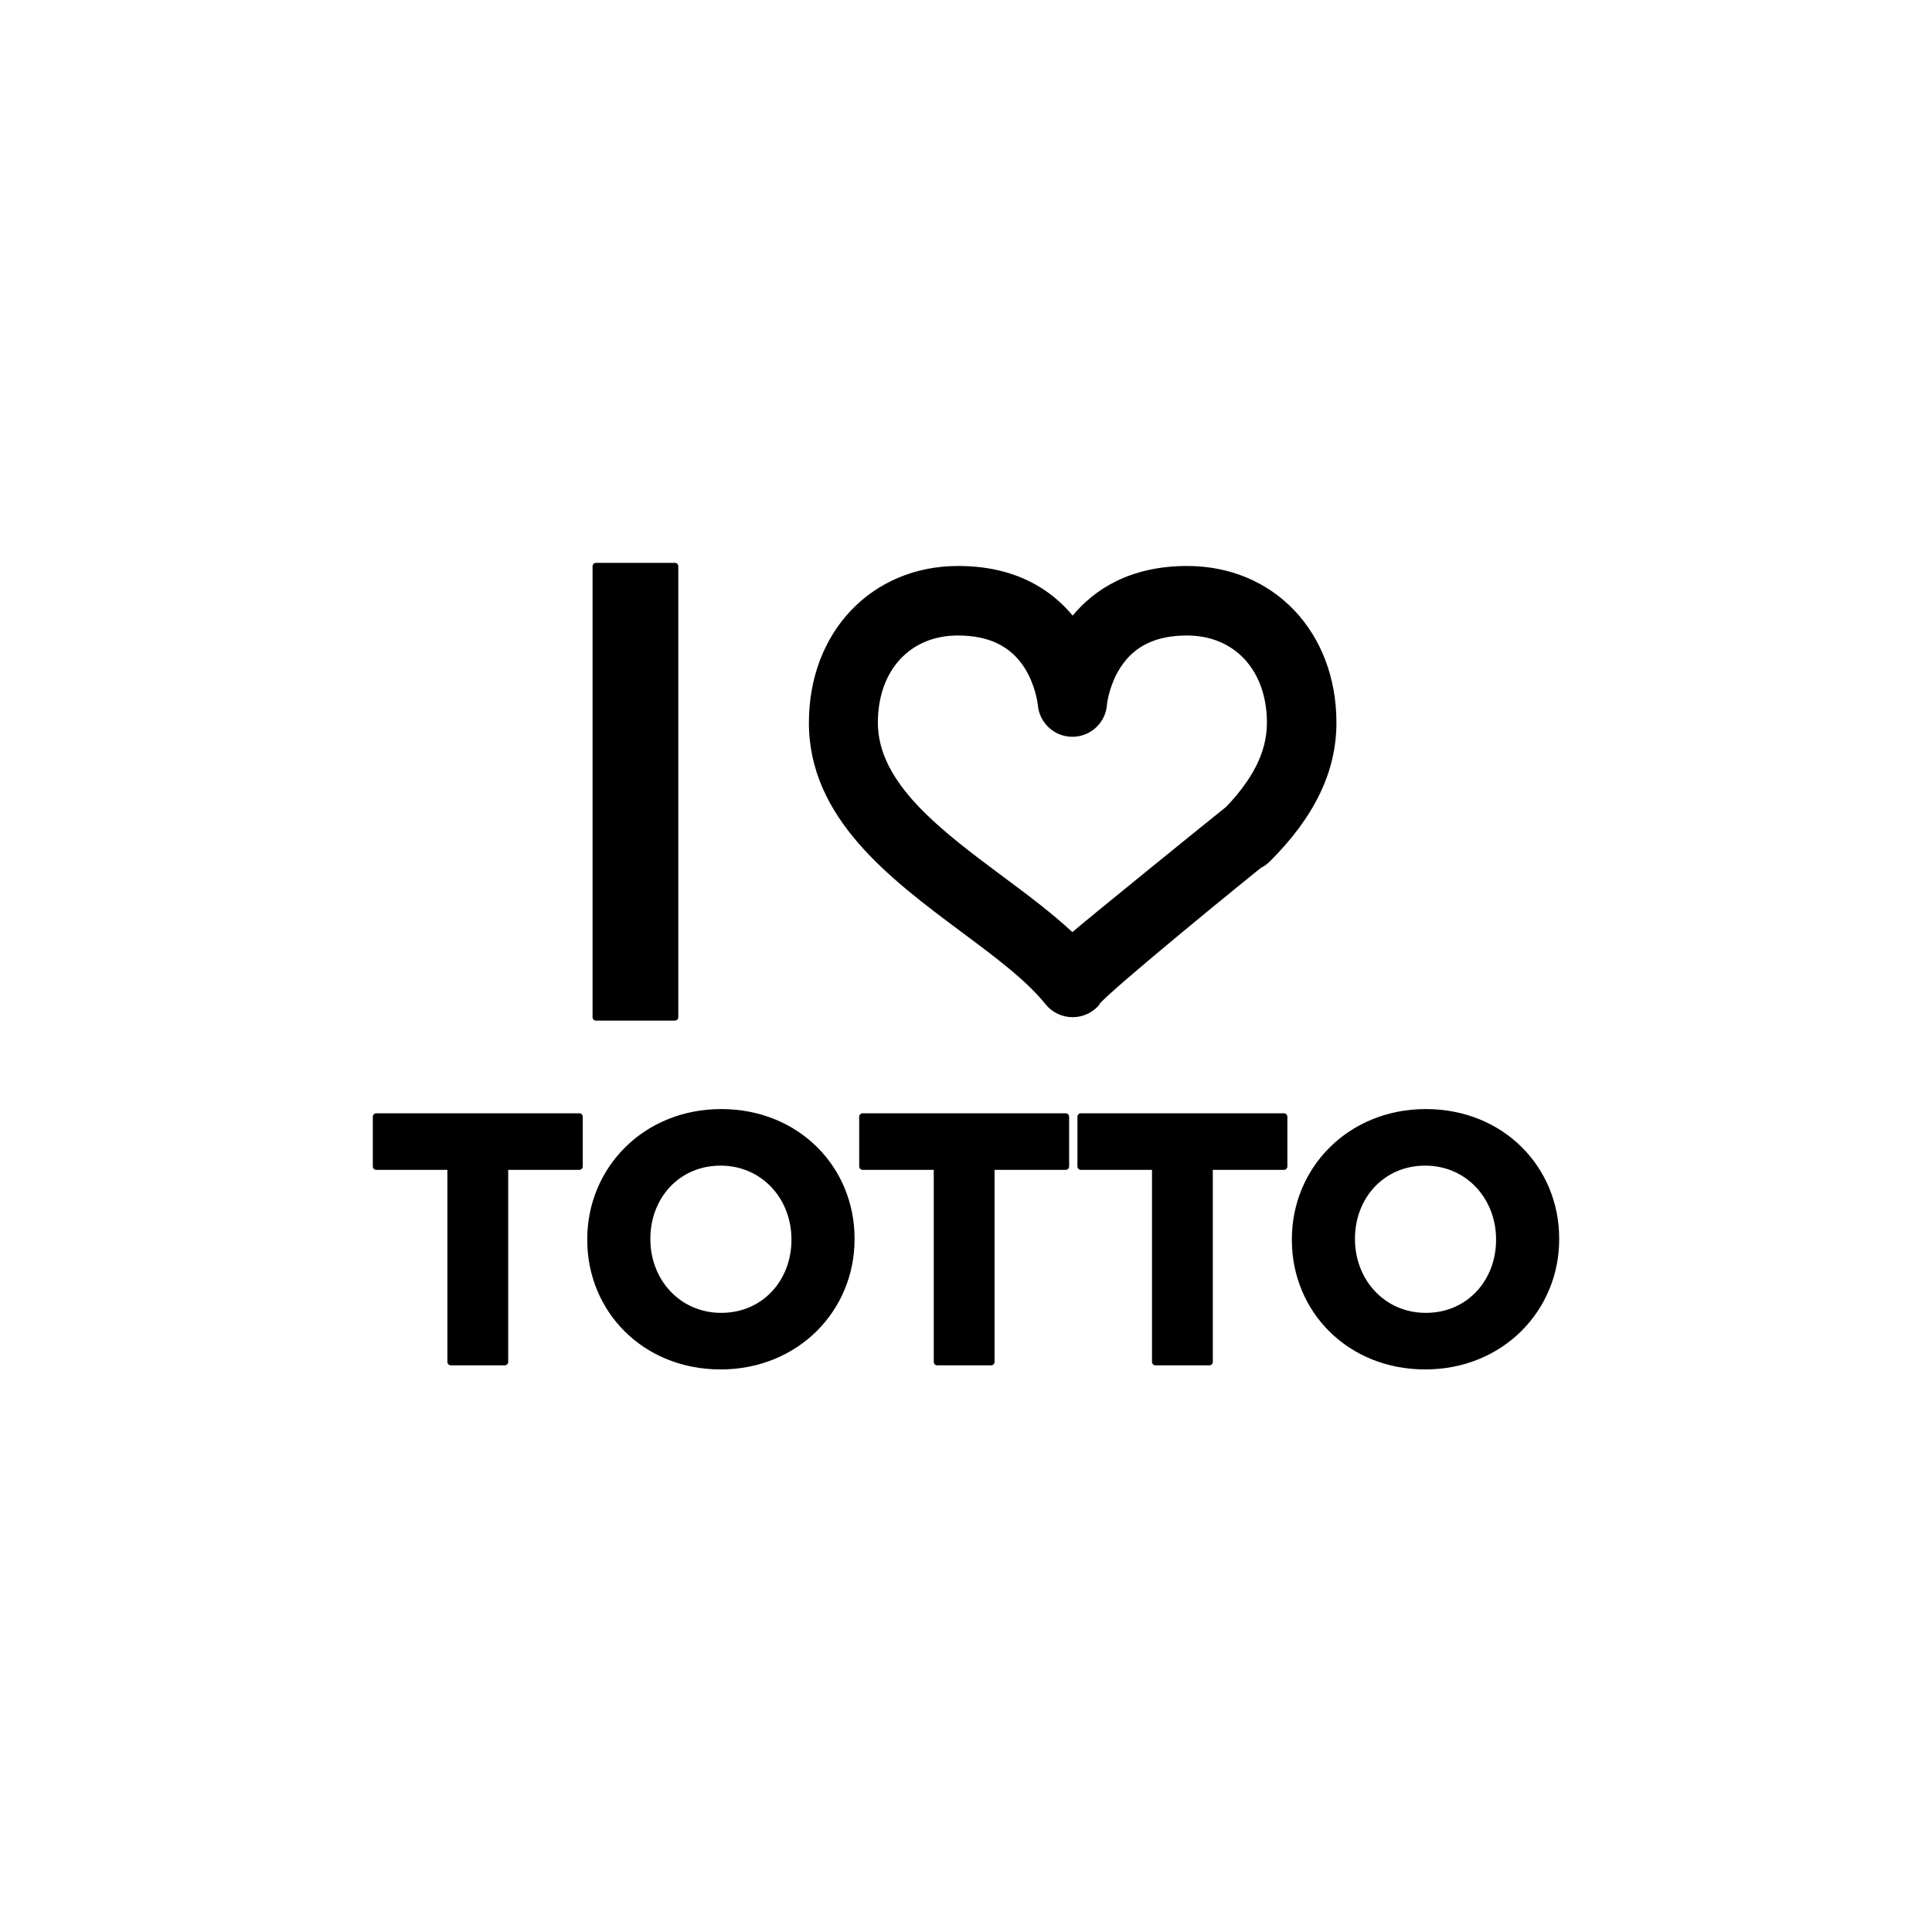
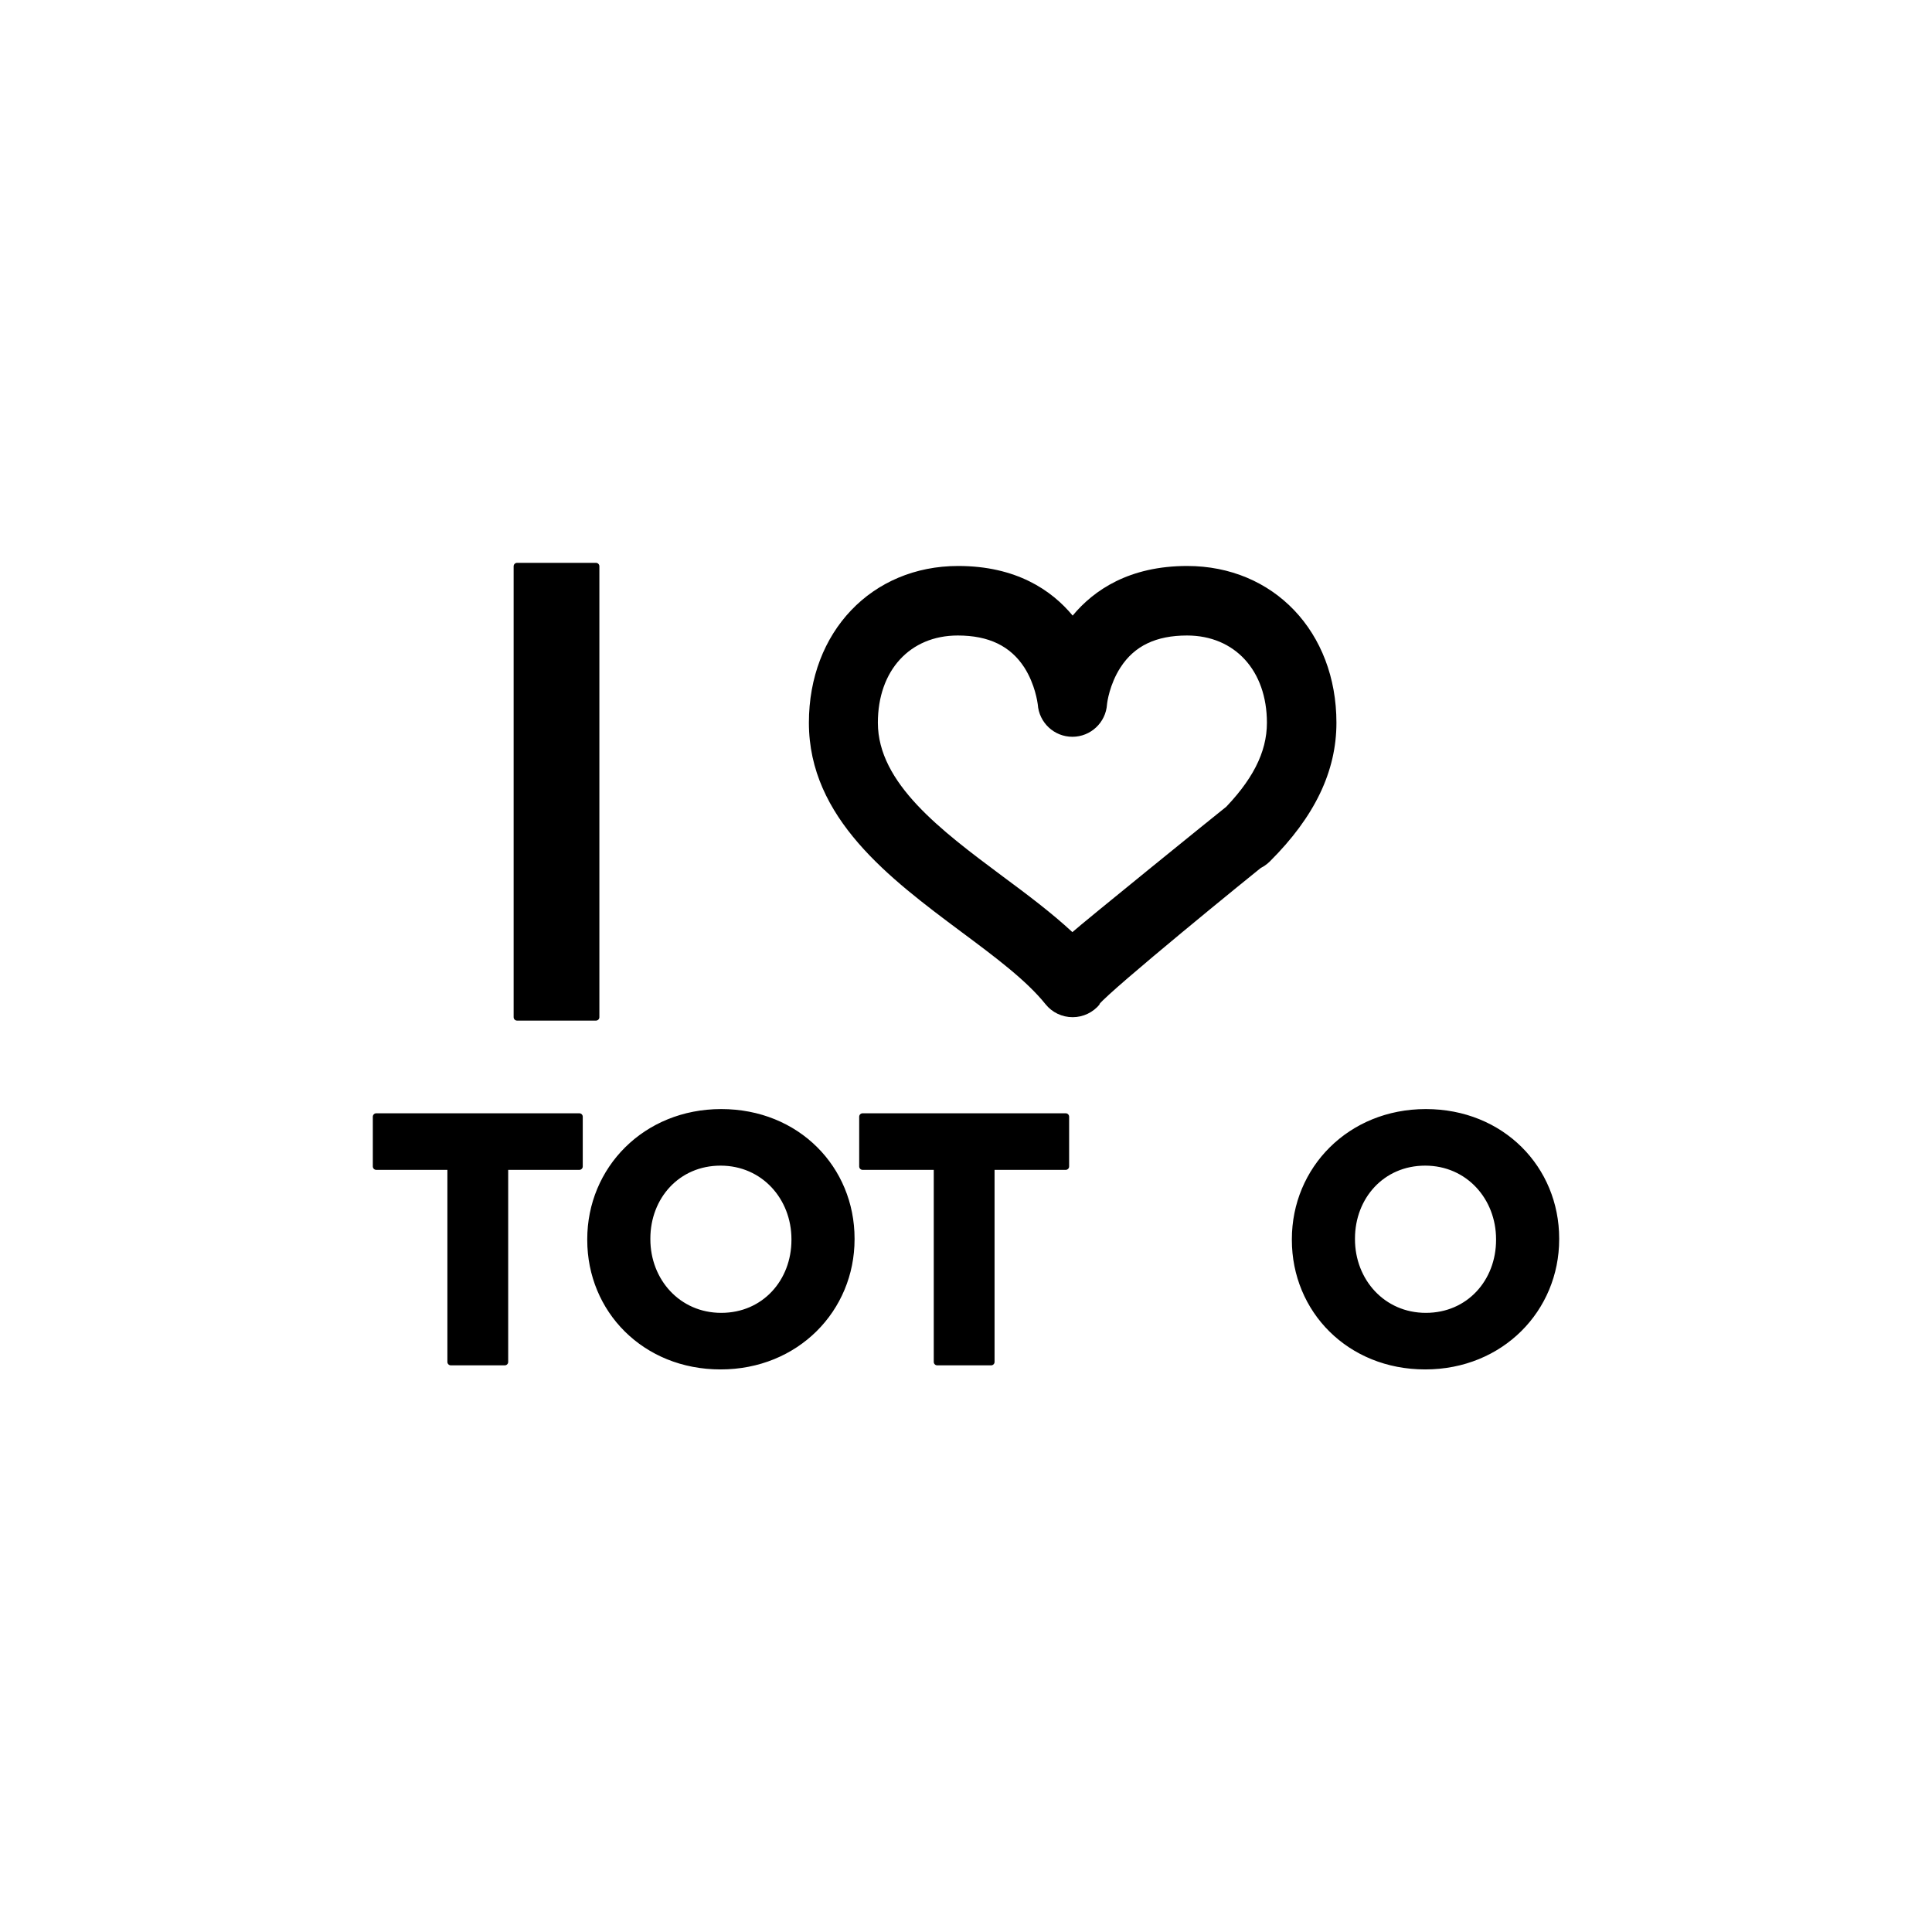
<svg xmlns="http://www.w3.org/2000/svg" id="Capa_1" viewBox="0 0 141.73 141.73">
  <defs>
    <style>.cls-1{stroke:#000;stroke-linecap:round;stroke-linejoin:round;stroke-width:.5px;}.cls-2{stroke-width:0px;}</style>
  </defs>
  <path class="cls-2" d="m80.64,73.67c.86-1.07,11-9.34,12.57-10.57,1.1-.87-1.12-.29-1.99-1.39-.87-1.1-.06-3.48-1.16-2.61-.91.72-10.65,8.61-11.39,9.28-1.52-1.41-3.29-2.74-5.14-4.11-4.49-3.35-9.13-6.81-9.13-11.25,0-3.83,2.35-6.4,5.86-6.4,2.27,0,3.86.77,4.88,2.34.8,1.25.97,2.58.99,2.71.09,1.34,1.2,2.38,2.54,2.38s2.45-1.04,2.54-2.38c.01-.13.18-1.46.99-2.71,1.02-1.58,2.61-2.34,4.88-2.34,3.5,0,5.86,2.57,5.86,6.4,0,2.18-1.07,4.27-3.38,6.57-1,.99-1,2.6,0,3.6.99,1,2.6,1,3.6,0,3.28-3.27,4.88-6.6,4.88-10.17,0-6.66-4.6-11.5-10.95-11.5-4.25,0-6.85,1.77-8.4,3.64-1.55-1.87-4.15-3.64-8.4-3.64-6.34,0-10.95,4.84-10.95,11.5,0,7,5.94,11.43,11.18,15.34,2.46,1.83,4.78,3.56,6.18,5.31.48.6,1.21.95,1.99.95.77,0,1.5-.35,1.99-.95Z" />
-   <path class="cls-1" d="m43.72,41.54h5.79v33.08h-5.79v-33.08Z" />
+   <path class="cls-1" d="m43.72,41.54v33.08h-5.79v-33.08Z" />
  <path class="cls-1" d="m33.07,85.57h-5.47v-3.65h14.9v3.65h-5.47v14.34h-3.96v-14.34Z" />
  <path class="cls-1" d="m43.33,90.96v-.05c0-5.11,4.03-9.3,9.58-9.3s9.53,4.14,9.53,9.25v.05c0,5.11-4.03,9.3-9.58,9.3s-9.53-4.14-9.53-9.25Zm14.98,0v-.05c0-3.08-2.26-5.65-5.45-5.65s-5.4,2.52-5.4,5.6v.05c0,3.08,2.26,5.65,5.45,5.65s5.4-2.52,5.4-5.6Z" />
  <path class="cls-1" d="m68.75,85.57h-5.47v-3.65h14.9v3.65h-5.47v14.34h-3.96v-14.34Z" />
-   <path class="cls-1" d="m84.76,85.57h-5.47v-3.65h14.9v3.65h-5.47v14.34h-3.96v-14.34Z" />
  <path class="cls-1" d="m95.02,90.96v-.05c0-5.11,4.03-9.3,9.58-9.3s9.53,4.14,9.53,9.25v.05c0,5.11-4.03,9.3-9.58,9.3s-9.53-4.14-9.53-9.25Zm14.98,0v-.05c0-3.08-2.26-5.65-5.45-5.65s-5.4,2.52-5.4,5.6v.05c0,3.08,2.26,5.65,5.45,5.65s5.4-2.52,5.4-5.6Z" />
</svg>